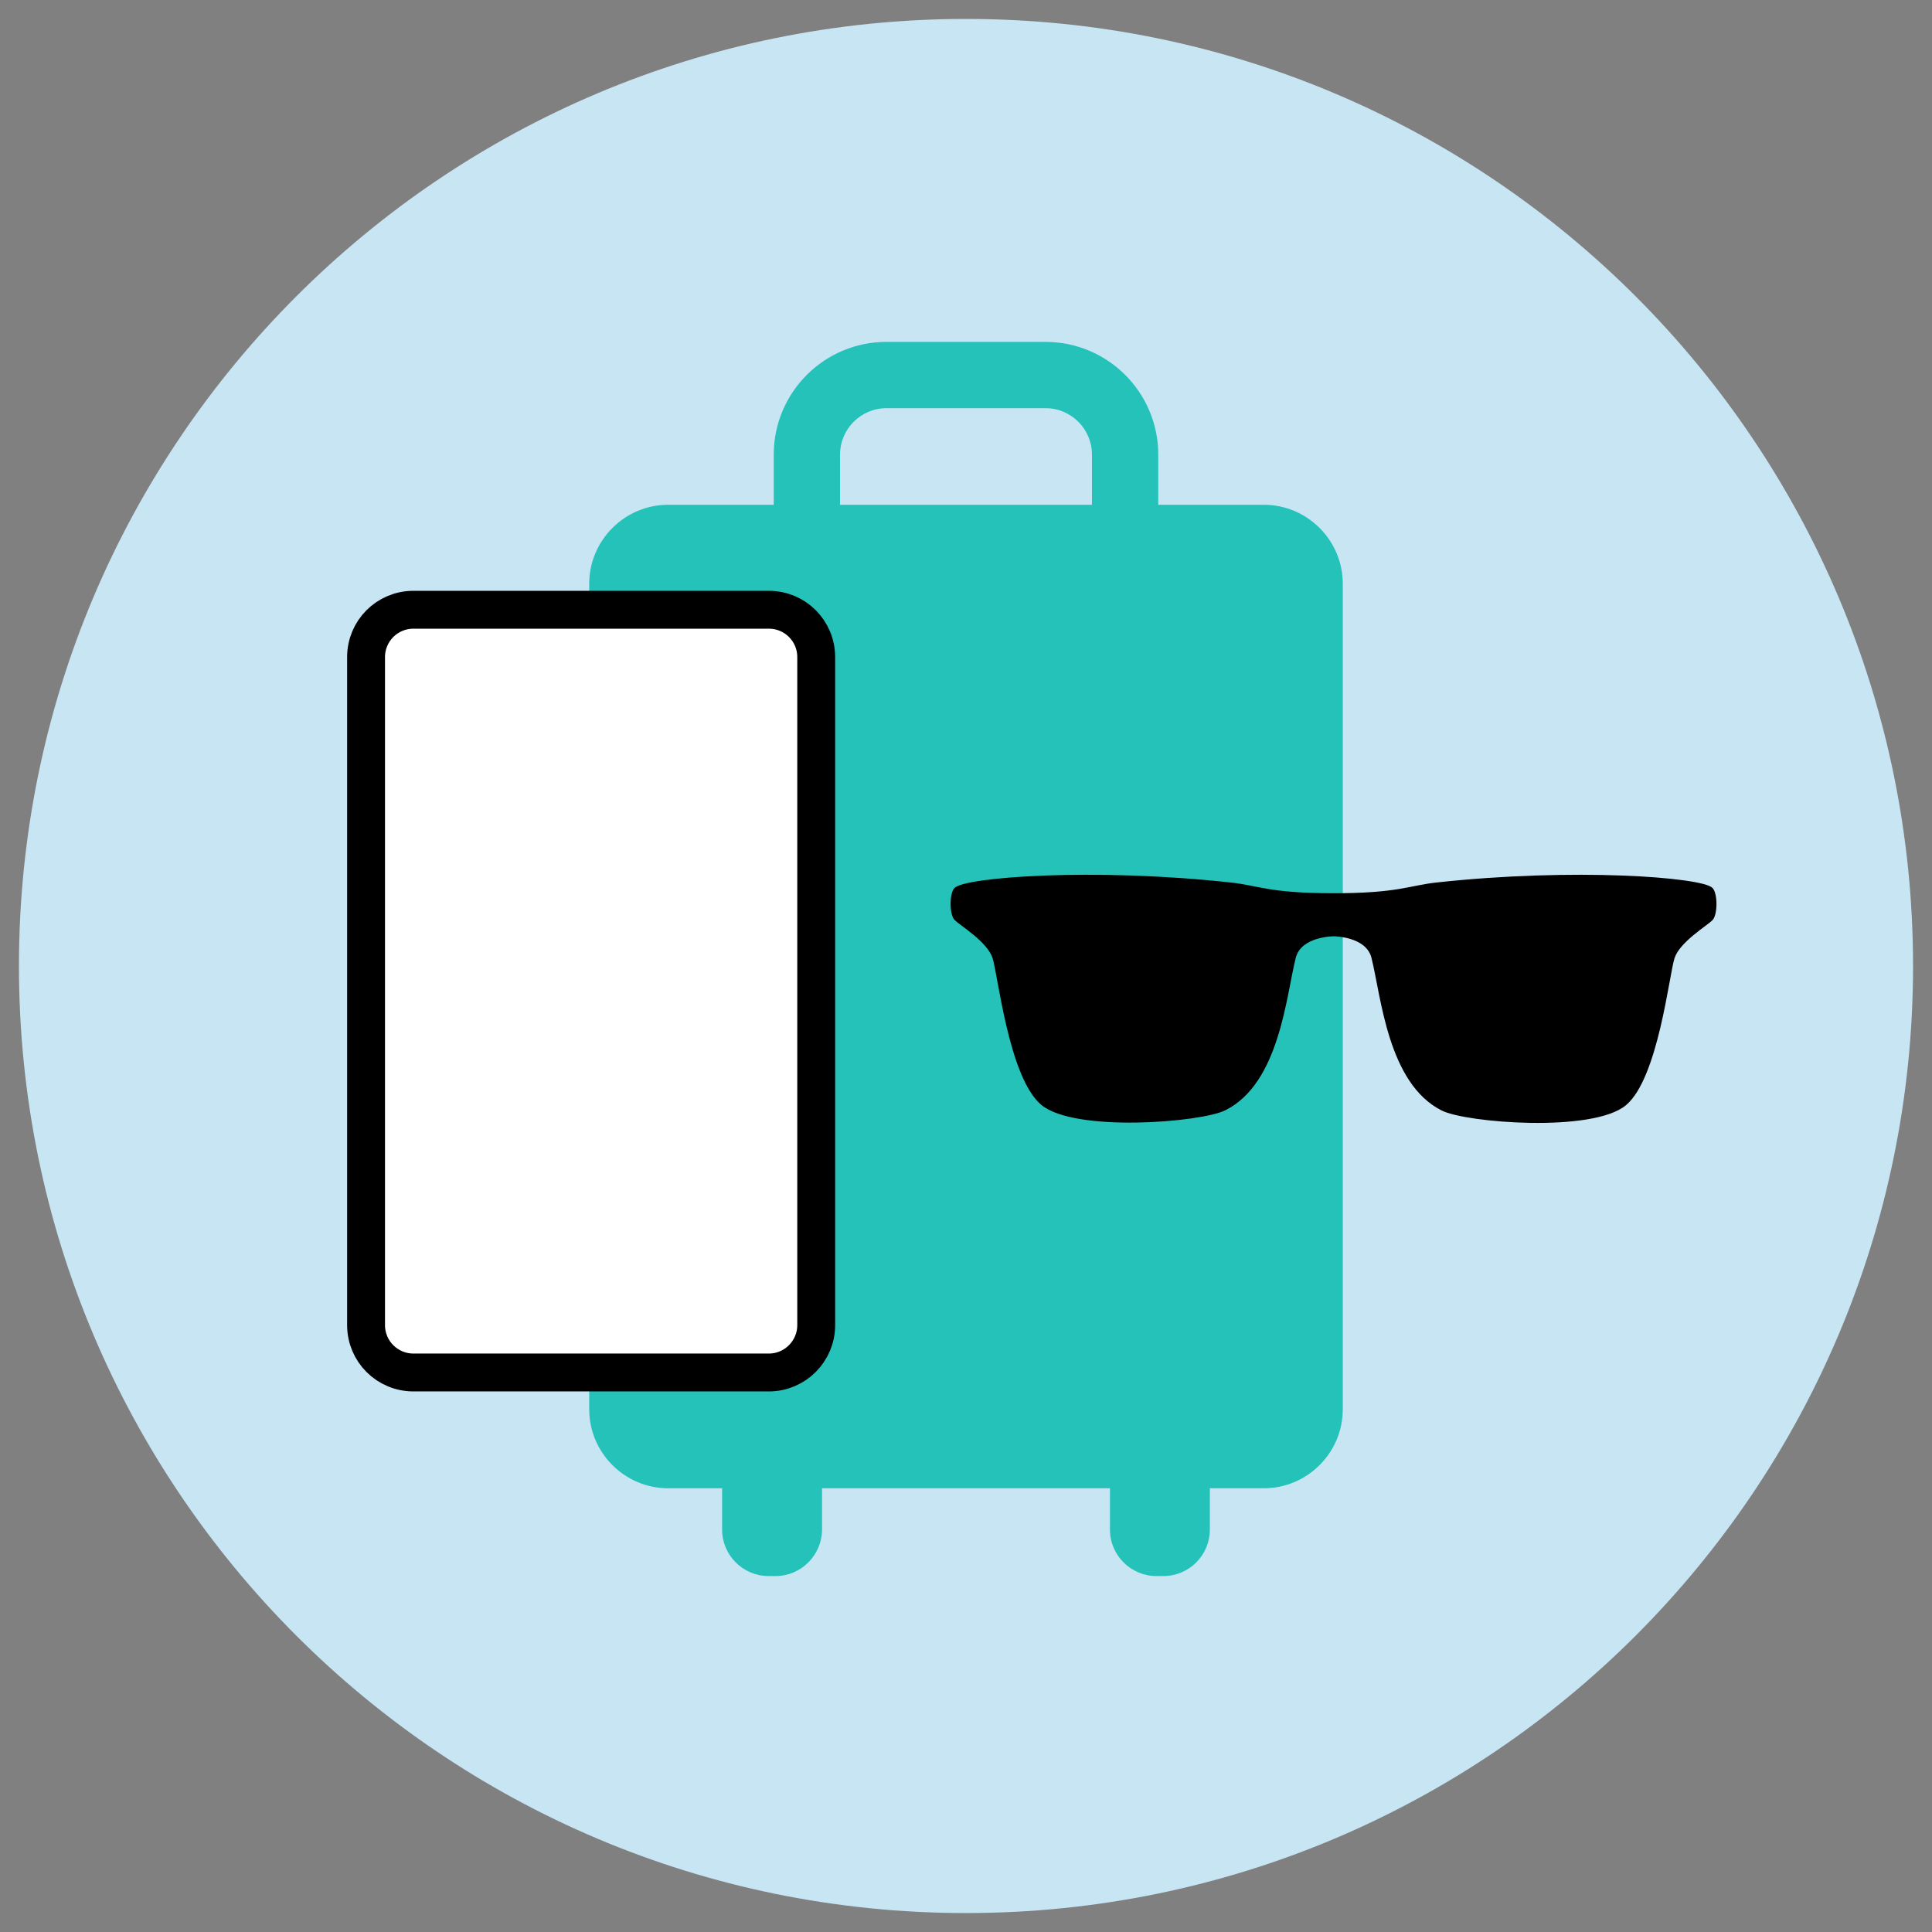
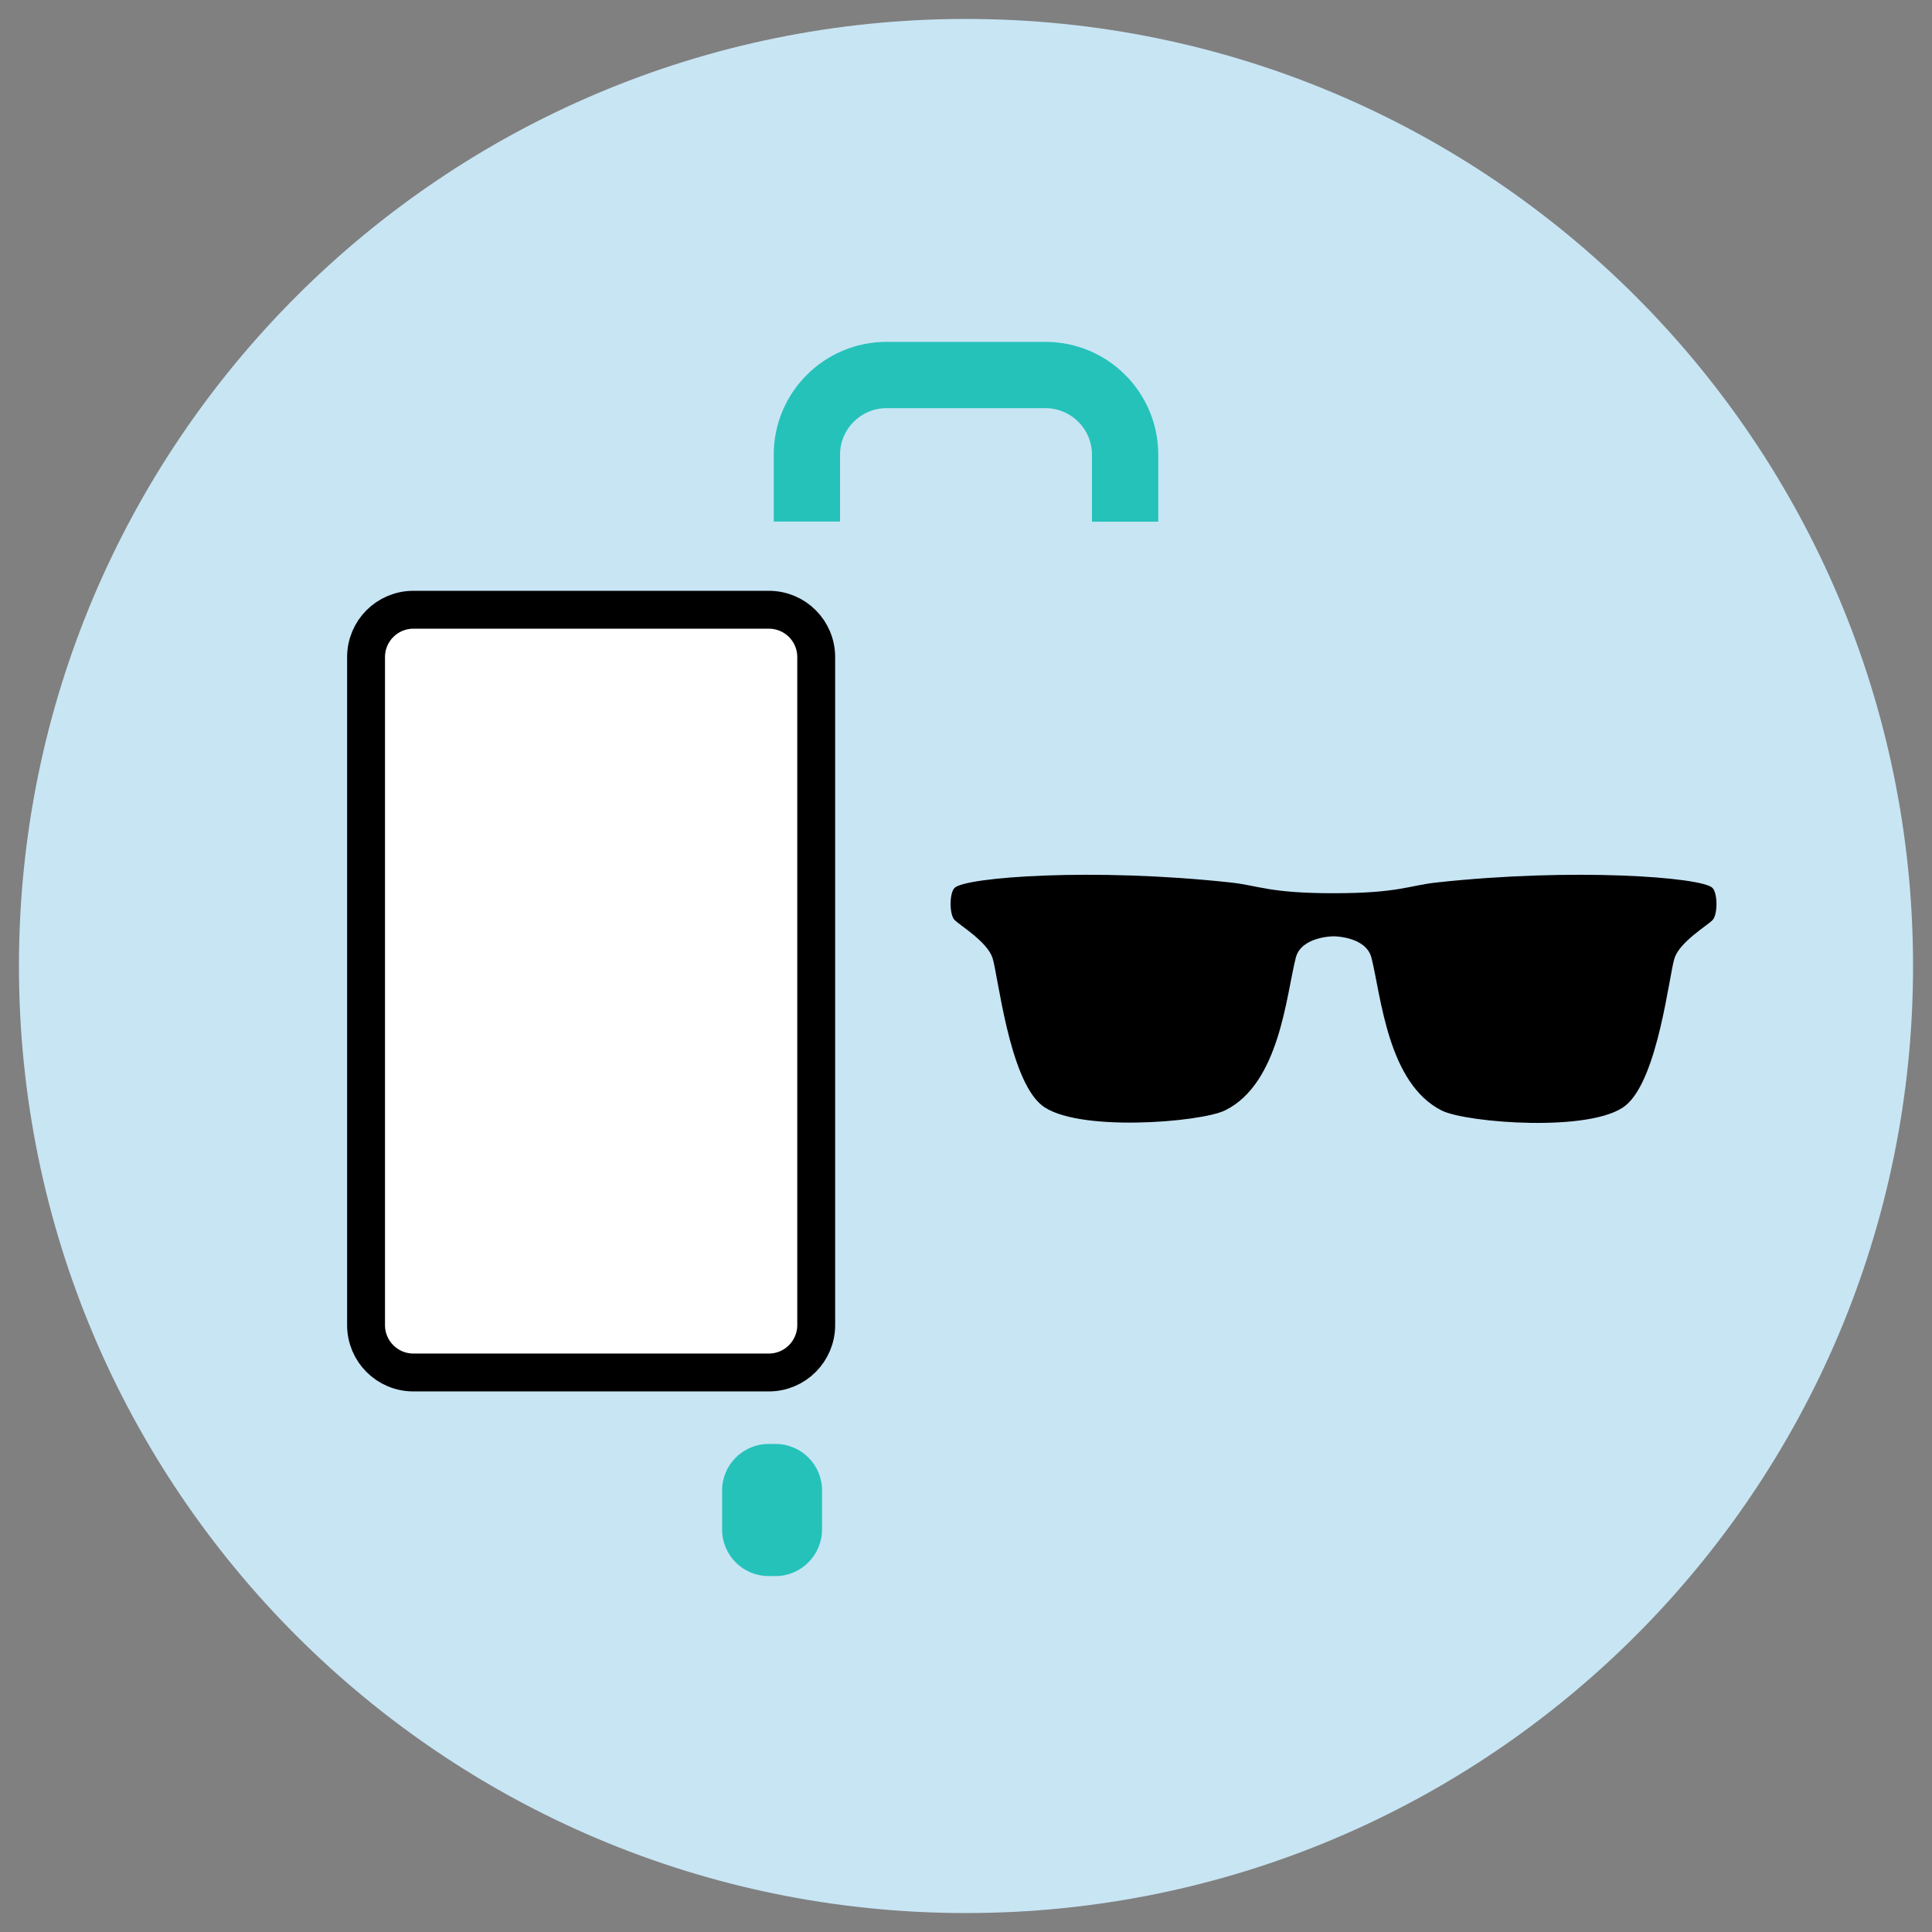
<svg xmlns="http://www.w3.org/2000/svg" width="51" height="51" viewBox="0 0 51 51" fill="none">
  <rect x="0" y="0" width="51" height="51" fill="#808080" stroke="none" />
  <g clip-path="url(#clip0_3086_3743)">
    <path d="M25.5 50.5C39.307 50.5 50.5 39.307 50.5 25.5C50.5 11.693 39.307 0.5 25.5 0.5C11.693 0.5 0.5 11.693 0.5 25.5C0.5 39.307 11.693 50.5 25.5 50.5Z" fill="#C8E5F4" />
-     <path d="M15.554 37.204V15.408C15.554 14.262 16.492 13.325 17.637 13.325H33.362C34.508 13.325 35.446 14.262 35.446 15.408V37.204C35.446 38.35 34.508 39.287 33.362 39.287H17.637C16.492 39.287 15.554 38.35 15.554 37.204Z" fill="#25C2BA" />
    <path d="M30.575 13.771H28.825V12C28.825 11.325 28.275 10.775 27.6 10.775H23.4C22.725 10.775 22.175 11.325 22.175 12V13.767H20.425V12C20.425 10.358 21.758 9.025 23.4 9.025H27.6C29.241 9.025 30.575 10.358 30.575 12V13.771Z" fill="#25C2BA" />
    <path d="M20.475 41.604H20.288C19.613 41.604 19.062 41.054 19.062 40.379V39.342C19.062 38.667 19.613 38.117 20.288 38.117H20.475C21.15 38.117 21.7 38.667 21.7 39.342V40.379C21.696 41.054 21.146 41.604 20.475 41.604Z" fill="#25C2BA" />
-     <path d="M30.712 41.604H30.525C29.85 41.604 29.3 41.054 29.3 40.379V39.342C29.3 38.667 29.85 38.117 30.525 38.117H30.712C31.387 38.117 31.937 38.667 31.937 39.342V40.379C31.937 41.054 31.387 41.604 30.712 41.604Z" fill="#25C2BA" />
    <path d="M20.296 36.23H10.913C10.221 36.23 9.663 35.671 9.663 34.98V17.346C9.663 16.654 10.221 16.096 10.913 16.096H20.296C20.988 16.096 21.546 16.654 21.546 17.346V34.98C21.546 35.667 20.988 36.23 20.296 36.23Z" fill="white" stroke="black" stroke-miterlimit="10" />
    <path d="M16.946 16.55H14.263C13.967 16.55 13.725 16.308 13.725 16.013H17.483C17.483 16.308 17.246 16.55 16.946 16.55Z" fill="black" />
    <path fill-rule="evenodd" clip-rule="evenodd" d="M25.2 24.287C25.342 24.429 26.058 24.858 26.2 25.287C26.342 25.716 26.629 28.45 27.488 29.166C28.371 29.9 31.708 29.629 32.346 29.308C33.775 28.596 33.95 26.296 34.204 25.287C34.346 24.716 35.204 24.716 35.204 24.716C35.204 24.716 36.062 24.716 36.204 25.287C36.458 26.296 36.633 28.604 38.062 29.317C38.7 29.637 42.038 29.908 42.921 29.175C43.775 28.462 44.062 25.716 44.204 25.291C44.346 24.862 45.062 24.437 45.204 24.291C45.346 24.15 45.346 23.579 45.204 23.437C44.917 23.154 41.546 22.9 37.917 23.296C37.192 23.375 36.917 23.579 35.2 23.579C33.487 23.579 33.208 23.371 32.487 23.296C28.858 22.9 25.488 23.154 25.2 23.437C25.058 23.571 25.058 24.146 25.2 24.287Z" fill="black" />
  </g>
  <defs>
    <clipPath id="clip0_3086_3743">
      <rect width="50" height="50" fill="white" transform="translate(0.5 0.5)" />
    </clipPath>
  </defs>
</svg>